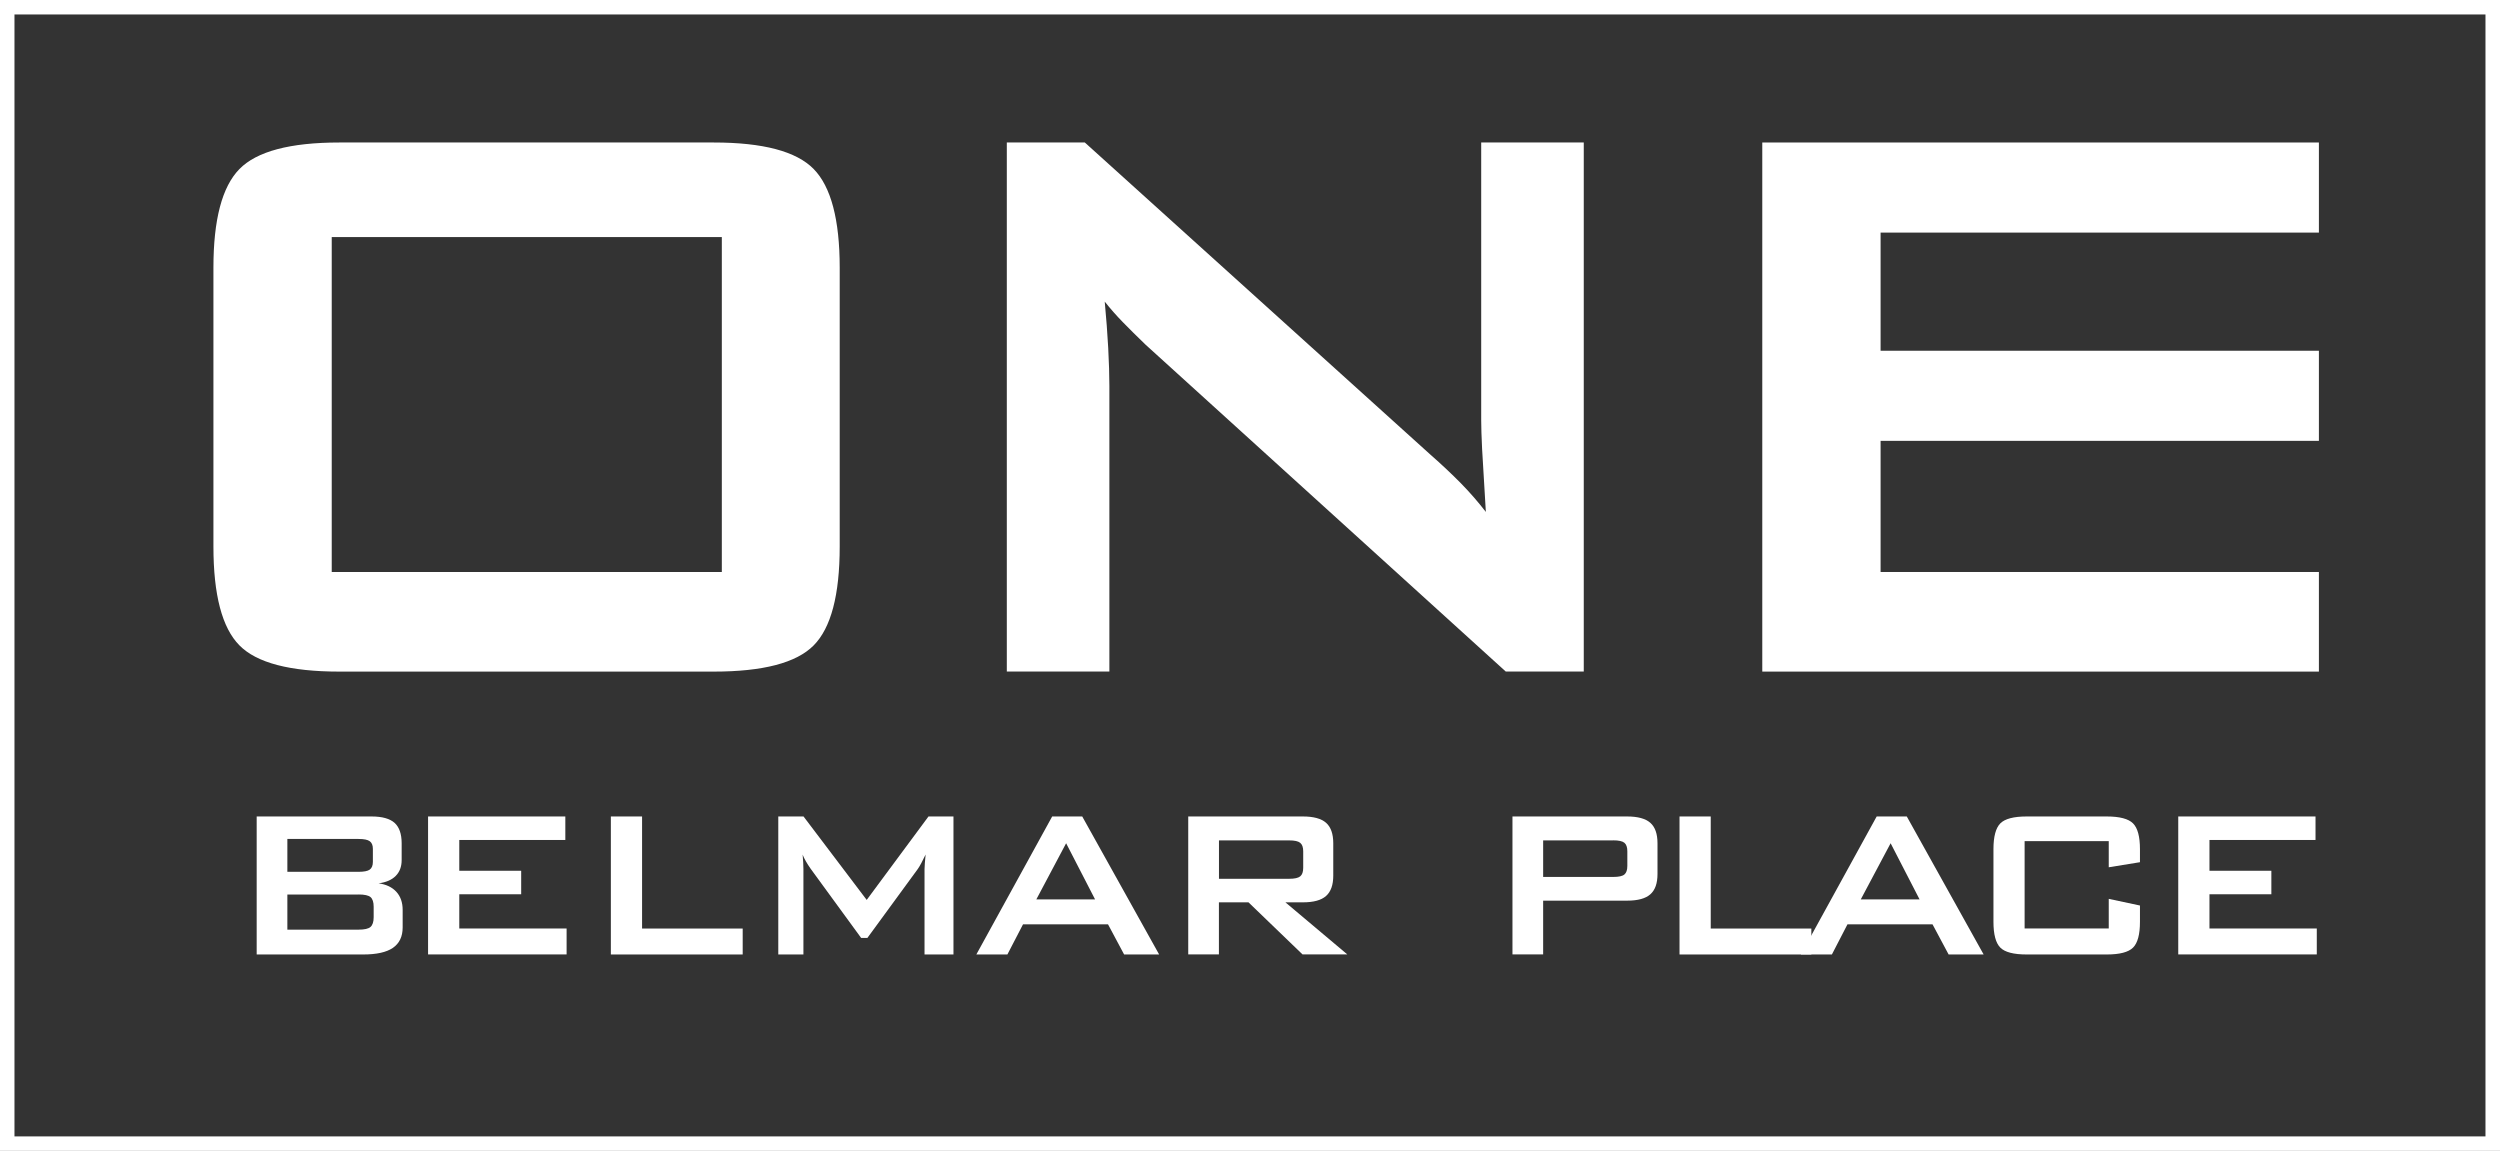
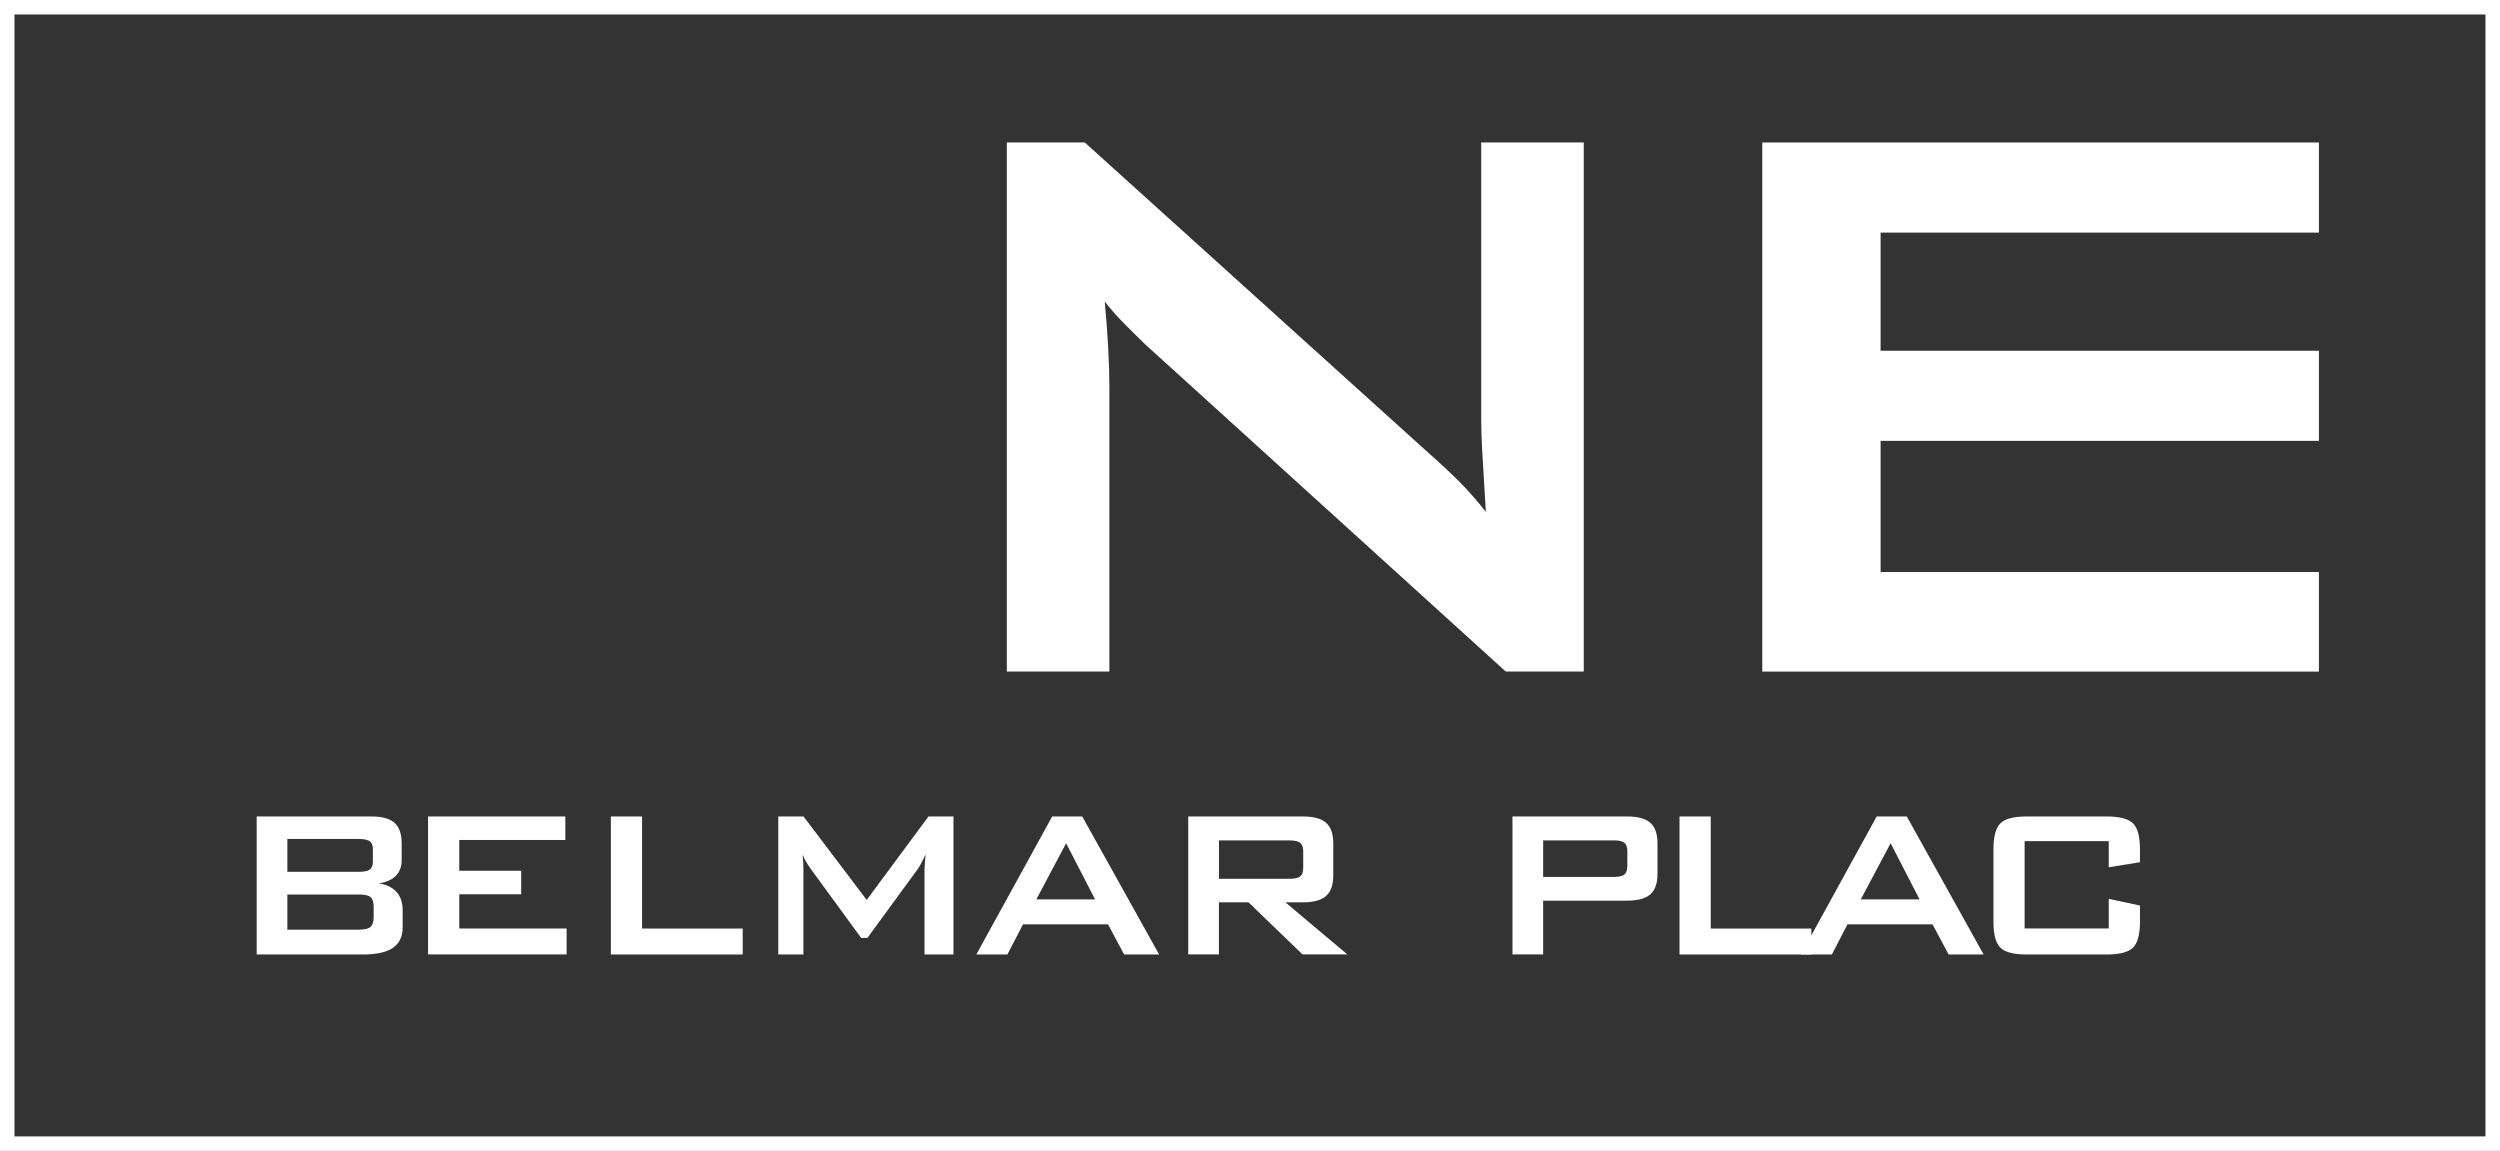
<svg xmlns="http://www.w3.org/2000/svg" id="Layer_1" data-name="Layer 1" viewBox="0 0 473.35 217.91">
  <rect x="0" y="0" width="473.35" height="217.91" fill="#333333" stroke="none" />
  <defs>
    <style>
      .cls-1 {
        fill: #fff;
      }
    </style>
  </defs>
  <path class="cls-1" d="m473.35,217.91H0V0h473.35v217.91ZM2.74,215.17h467.86V2.74H2.74v212.42Z" />
-   <path class="cls-1" d="m40.41,50.68c0-9.1,1.64-15.32,4.92-18.67,3.28-3.35,9.59-5.03,18.94-5.03h70.85c9.35,0,15.67,1.67,18.95,5.03,3.27,3.35,4.92,9.57,4.92,18.67v52.79c0,9.17-1.64,15.4-4.92,18.72-3.28,3.32-9.6,4.97-18.95,4.97h-70.85c-9.35,0-15.67-1.65-18.94-4.97-3.28-3.32-4.92-9.56-4.92-18.72v-52.79Zm22.4,57.62h73.86v-63.41H62.81v63.41Z" />
  <path class="cls-1" d="m190.63,127.16V26.98h14.77l65.38,59.05c2.23,1.96,4.19,3.81,5.89,5.54,1.7,1.74,3.25,3.53,4.66,5.36-.35-5.62-.59-9.61-.71-11.94-.11-2.34-.17-4.14-.17-5.41V26.98h19.42v100.17h-14.77l-68.2-61.89c-1.64-1.58-3.07-3-4.3-4.26-1.23-1.26-2.37-2.56-3.43-3.89.29,3.1.51,6.02.66,8.76.14,2.75.22,5.13.22,7.16v54.12h-19.42Z" />
  <path class="cls-1" d="m333.67,127.16V26.98h105.39v17.06h-82.99v22.37h82.99v17.06h-82.99v24.83h82.99v18.86h-105.39Z" />
  <g>
    <path class="cls-1" d="m48.6,180.72v-26.13h21.76c2,0,3.45.41,4.35,1.21.89.81,1.34,2.1,1.34,3.86v3.19c0,1.25-.38,2.25-1.13,3-.75.75-1.83,1.22-3.24,1.4,1.46.2,2.58.74,3.37,1.61.79.87,1.19,2.01,1.19,3.41v3.34c0,1.73-.62,3.01-1.85,3.86-1.23.84-3.11,1.25-5.62,1.25h-20.18Zm19.29-21.88h-13.48v6.23h13.48c1.02,0,1.73-.14,2.12-.42.39-.28.59-.77.59-1.46v-2.47c0-.68-.2-1.16-.59-1.44-.39-.29-1.1-.43-2.12-.43Zm0,10.53h-13.48v6.65h13.48c1.12,0,1.88-.17,2.27-.52.39-.35.59-.96.59-1.84v-1.98c0-.87-.2-1.48-.59-1.82-.39-.33-1.15-.5-2.27-.5Z" />
    <path class="cls-1" d="m81.05,180.72v-26.13h25.99v4.45h-20.08v5.83h11.72v4.45h-11.72v6.48h20.32v4.91h-26.23Z" />
    <path class="cls-1" d="m115.66,180.72v-26.13h5.91v21.22h19.05v4.91h-24.96Z" />
    <path class="cls-1" d="m147.36,180.72v-26.13h4.78l11.96,15.8,11.7-15.8h4.73v26.13h-5.48v-16.14c0-.31.02-.7.06-1.18.04-.48.09-1.01.15-1.61-.32.67-.6,1.23-.84,1.67-.24.44-.45.8-.65,1.08l-9.54,13.05h-1.18l-9.56-13.1c-.35-.5-.65-.96-.9-1.4-.25-.44-.46-.86-.62-1.27.05.54.09,1.04.11,1.48.03.45.04.88.04,1.28v16.14h-4.78Z" />
    <path class="cls-1" d="m184.86,180.72l14.36-26.13h5.69l14.56,26.13h-6.63l-3.05-5.71h-16.09l-2.96,5.71h-5.88Zm11.36-10.43h11.12l-5.48-10.63-5.64,10.63Z" />
    <path class="cls-1" d="m224.98,180.72v-26.13h21.71c2.02,0,3.48.4,4.39,1.2.9.8,1.36,2.09,1.36,3.87v6.13c0,1.76-.45,3.04-1.36,3.85-.91.81-2.37,1.21-4.39,1.21h-3.31l11.72,9.86h-8.48l-10.23-9.86h-5.6v9.86h-5.81Zm19.1-21.6h-13.28v7.27h13.28c1.03,0,1.72-.15,2.1-.46.38-.31.57-.84.57-1.62v-3.13c0-.76-.19-1.29-.57-1.6s-1.07-.46-2.1-.46Z" />
    <path class="cls-1" d="m286.37,180.72v-26.13h21.71c2.02,0,3.48.4,4.39,1.2.91.8,1.36,2.09,1.36,3.87v5.83c0,1.76-.45,3.04-1.36,3.84-.9.8-2.36,1.2-4.39,1.2h-15.9v10.18h-5.81Zm19.09-21.6h-13.28v6.92h13.28c1.03,0,1.73-.15,2.1-.46.37-.31.56-.85.56-1.62v-2.79c0-.76-.19-1.29-.56-1.6-.38-.31-1.08-.46-2.1-.46Z" />
    <path class="cls-1" d="m318,180.72v-26.13h5.91v21.22h19.05v4.91h-24.96Z" />
    <path class="cls-1" d="m340.97,180.72l14.36-26.13h5.7l14.55,26.13h-6.63l-3.05-5.71h-16.1l-2.95,5.71h-5.88Zm11.35-10.43h11.13l-5.48-10.63-5.65,10.63Z" />
    <path class="cls-1" d="m399.27,159.26h-15.93v16.54h15.93v-5.61l5.91,1.26v3.09c0,2.39-.44,4.02-1.31,4.88-.87.87-2.53,1.3-4.98,1.3h-15.16c-2.46,0-4.13-.43-4.99-1.3-.86-.86-1.3-2.49-1.3-4.88v-13.77c0-2.37.44-4,1.3-4.87.86-.87,2.53-1.31,4.99-1.31h15.16c2.45,0,4.11.44,4.98,1.31.87.87,1.31,2.5,1.31,4.87v2.48l-5.91.96v-4.95Z" />
-     <path class="cls-1" d="m412.43,180.72v-26.13h25.99v4.45h-20.08v5.83h11.72v4.45h-11.72v6.48h20.32v4.91h-26.23Z" />
  </g>
</svg>